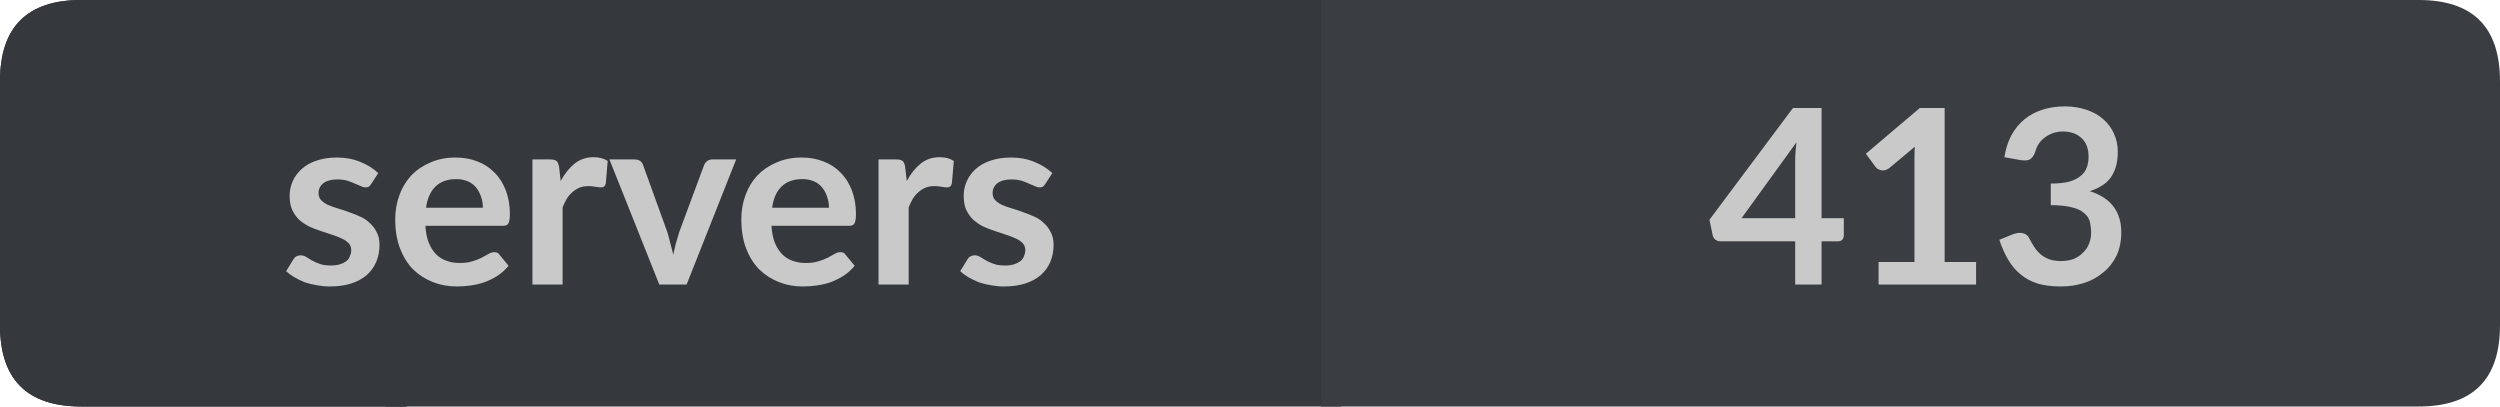
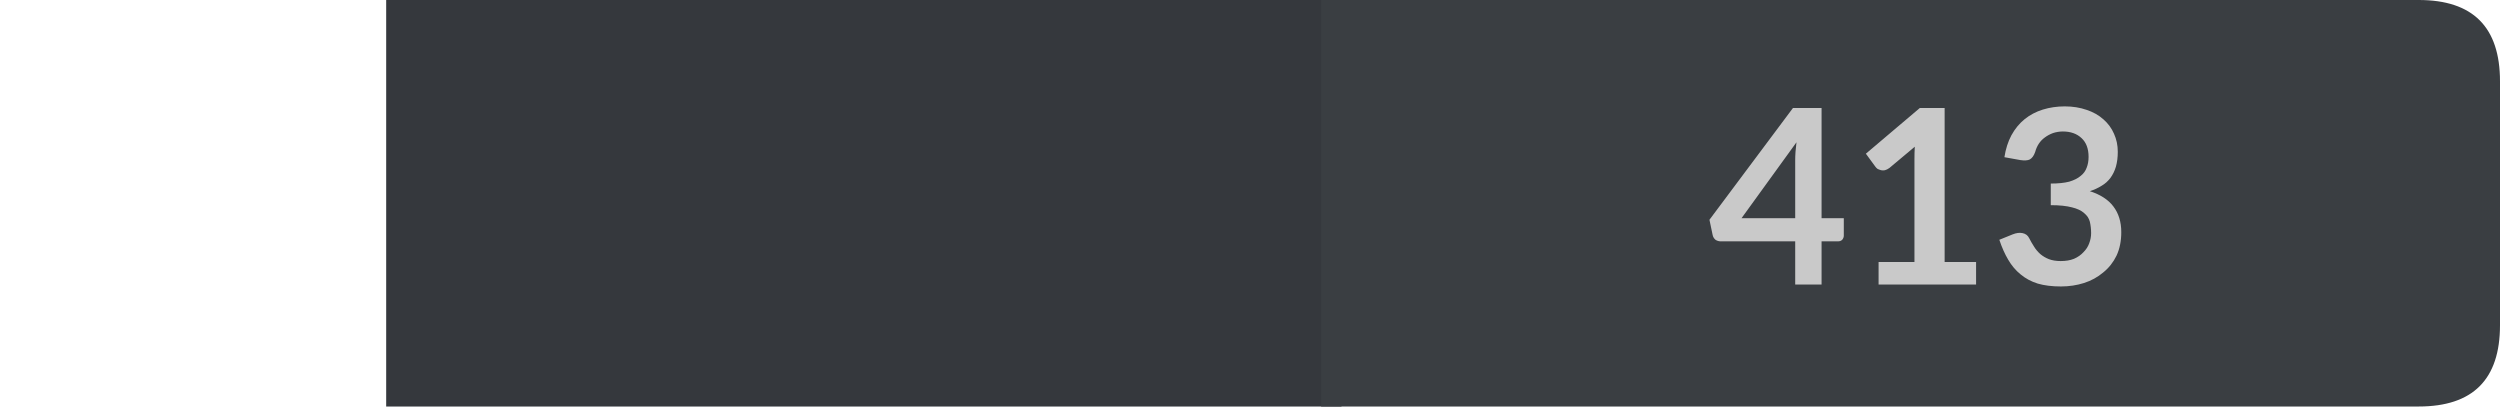
<svg xmlns="http://www.w3.org/2000/svg" width="123px" height="20px" viewBox="0 0 123 20" version="1.1">
  <g id="surface1">
-     <path style=" stroke:none;fill-rule:nonzero;fill:rgb(13.725%,15.294%,16.471%);fill-opacity:1;" d="M 4 0 L 20 0 L 20 20 L 4 20 C 1.332 20 0 18.668 0 16 L 0 4 C 0 1.332 1.332 0 4 0 Z M 4 0 " />
    <path style=" stroke:none;fill-rule:nonzero;fill:rgb(20.784%,21.961%,23.922%);fill-opacity:1;" d="M 19 0 L 66 0 L 66 20 L 19 20 Z M 19 0 " />
    <path style=" stroke:none;fill-rule:nonzero;fill:rgb(22.745%,24.314%,25.882%);fill-opacity:1;" d="M 65 0 L 119 0 C 121.668 0 123 1.332 123 4 L 123 16 C 123 18.668 121.668 20 119 20 L 65 20 Z M 65 0 " />
-     <path style=" stroke:none;fill-rule:nonzero;fill:rgb(20.784%,21.961%,23.922%);fill-opacity:1;" d="M 4 0 L 20 0 L 20 20 L 4 20 C 1.332 20 0 18.668 0 16 L 0 4 C 0 1.332 1.332 0 4 0 Z M 4 0 " />
-     <path style=" stroke:none;fill-rule:nonzero;fill:rgb(78.824%,78.824%,78.824%);fill-opacity:1;" d="M 18.266 9.047 C 18.223 9.109 18.18 9.156 18.141 9.188 C 18.098 9.211 18.039 9.219 17.969 9.219 C 17.906 9.219 17.832 9.199 17.75 9.156 C 17.664 9.117 17.566 9.074 17.453 9.031 C 17.348 8.98 17.227 8.934 17.094 8.891 C 16.957 8.852 16.789 8.828 16.594 8.828 C 16.301 8.828 16.07 8.891 15.906 9.016 C 15.75 9.141 15.672 9.305 15.672 9.5 C 15.672 9.637 15.711 9.75 15.797 9.844 C 15.879 9.93 15.988 10.008 16.125 10.078 C 16.27 10.141 16.43 10.199 16.609 10.25 C 16.797 10.305 16.984 10.367 17.172 10.438 C 17.359 10.5 17.539 10.574 17.719 10.656 C 17.895 10.73 18.051 10.836 18.188 10.969 C 18.332 11.094 18.445 11.246 18.531 11.422 C 18.625 11.59 18.672 11.797 18.672 12.047 C 18.672 12.352 18.617 12.625 18.516 12.875 C 18.41 13.125 18.254 13.344 18.047 13.531 C 17.836 13.711 17.578 13.852 17.266 13.953 C 16.961 14.047 16.613 14.094 16.219 14.094 C 16 14.094 15.785 14.07 15.578 14.031 C 15.379 14 15.188 13.953 15 13.891 C 14.82 13.82 14.648 13.734 14.484 13.641 C 14.328 13.547 14.191 13.449 14.078 13.344 L 14.422 12.781 C 14.461 12.711 14.508 12.656 14.562 12.625 C 14.625 12.586 14.703 12.562 14.797 12.562 C 14.891 12.562 14.977 12.59 15.062 12.641 C 15.145 12.695 15.238 12.75 15.344 12.812 C 15.457 12.875 15.586 12.934 15.734 12.984 C 15.879 13.039 16.062 13.062 16.281 13.062 C 16.457 13.062 16.609 13.043 16.734 13 C 16.859 12.961 16.961 12.906 17.047 12.844 C 17.129 12.773 17.188 12.688 17.219 12.594 C 17.258 12.5 17.281 12.406 17.281 12.312 C 17.281 12.168 17.238 12.055 17.156 11.969 C 17.07 11.875 16.957 11.797 16.812 11.734 C 16.664 11.664 16.504 11.602 16.328 11.547 C 16.148 11.484 15.961 11.422 15.766 11.359 C 15.578 11.297 15.391 11.227 15.203 11.141 C 15.023 11.047 14.863 10.938 14.719 10.812 C 14.582 10.68 14.469 10.516 14.375 10.328 C 14.289 10.133 14.25 9.898 14.25 9.625 C 14.25 9.375 14.301 9.137 14.406 8.906 C 14.508 8.68 14.656 8.48 14.844 8.312 C 15.039 8.137 15.281 8 15.562 7.906 C 15.852 7.805 16.191 7.75 16.578 7.75 C 17.004 7.75 17.391 7.824 17.734 7.969 C 18.078 8.105 18.367 8.289 18.609 8.516 Z M 23.758 10.219 C 23.758 10.023 23.727 9.84 23.664 9.672 C 23.609 9.508 23.531 9.359 23.43 9.234 C 23.324 9.102 23.188 8.996 23.023 8.922 C 22.855 8.852 22.664 8.812 22.445 8.812 C 22.008 8.812 21.664 8.938 21.414 9.188 C 21.172 9.43 21.023 9.773 20.961 10.219 Z M 20.93 11.109 C 20.949 11.422 21 11.695 21.086 11.922 C 21.18 12.152 21.297 12.344 21.445 12.5 C 21.59 12.648 21.762 12.758 21.961 12.828 C 22.156 12.902 22.375 12.938 22.617 12.938 C 22.855 12.938 23.059 12.914 23.227 12.859 C 23.402 12.809 23.555 12.75 23.68 12.688 C 23.812 12.617 23.93 12.555 24.023 12.5 C 24.125 12.438 24.227 12.406 24.32 12.406 C 24.445 12.406 24.531 12.453 24.586 12.547 L 25.023 13.078 C 24.855 13.277 24.668 13.445 24.461 13.578 C 24.262 13.703 24.047 13.809 23.82 13.891 C 23.602 13.965 23.375 14.016 23.148 14.047 C 22.918 14.078 22.695 14.094 22.477 14.094 C 22.047 14.094 21.652 14.02 21.289 13.875 C 20.922 13.73 20.602 13.523 20.32 13.25 C 20.047 12.969 19.836 12.625 19.68 12.219 C 19.523 11.805 19.445 11.328 19.445 10.797 C 19.445 10.371 19.512 9.977 19.648 9.609 C 19.781 9.234 19.977 8.914 20.227 8.641 C 20.484 8.371 20.797 8.156 21.164 8 C 21.527 7.836 21.945 7.75 22.414 7.75 C 22.797 7.75 23.152 7.812 23.477 7.938 C 23.809 8.062 24.09 8.246 24.32 8.484 C 24.559 8.715 24.746 9.008 24.883 9.359 C 25.016 9.703 25.086 10.094 25.086 10.531 C 25.086 10.762 25.059 10.918 25.008 11 C 24.965 11.074 24.875 11.109 24.742 11.109 Z M 27.586 8.906 C 27.781 8.543 28.012 8.258 28.273 8.047 C 28.531 7.84 28.844 7.734 29.211 7.734 C 29.492 7.734 29.719 7.797 29.898 7.922 L 29.805 9.031 C 29.781 9.105 29.75 9.156 29.711 9.188 C 29.668 9.211 29.617 9.219 29.555 9.219 C 29.5 9.219 29.414 9.211 29.289 9.188 C 29.172 9.168 29.059 9.156 28.945 9.156 C 28.777 9.156 28.633 9.184 28.508 9.234 C 28.383 9.289 28.266 9.359 28.164 9.453 C 28.059 9.539 27.965 9.648 27.883 9.781 C 27.809 9.906 27.742 10.047 27.68 10.203 L 27.68 14 L 26.195 14 L 26.195 7.844 L 27.07 7.844 C 27.215 7.844 27.32 7.871 27.383 7.922 C 27.445 7.977 27.484 8.074 27.508 8.219 Z M 36.219 7.844 L 33.781 14 L 32.438 14 L 29.984 7.844 L 31.219 7.844 C 31.332 7.844 31.426 7.871 31.5 7.922 C 31.57 7.977 31.617 8.043 31.641 8.125 L 32.828 11.406 C 32.891 11.605 32.941 11.797 32.984 11.984 C 33.035 12.164 33.082 12.344 33.125 12.531 C 33.164 12.344 33.207 12.164 33.25 11.984 C 33.301 11.797 33.359 11.605 33.422 11.406 L 34.641 8.125 C 34.672 8.043 34.723 7.977 34.797 7.922 C 34.867 7.871 34.953 7.844 35.047 7.844 Z M 40.785 10.219 C 40.785 10.023 40.754 9.84 40.691 9.672 C 40.637 9.508 40.559 9.359 40.457 9.234 C 40.352 9.102 40.215 8.996 40.051 8.922 C 39.883 8.852 39.691 8.812 39.473 8.812 C 39.035 8.812 38.691 8.938 38.441 9.188 C 38.199 9.43 38.051 9.773 37.988 10.219 Z M 37.957 11.109 C 37.977 11.422 38.027 11.695 38.113 11.922 C 38.207 12.152 38.324 12.344 38.473 12.5 C 38.617 12.648 38.789 12.758 38.988 12.828 C 39.184 12.902 39.402 12.938 39.645 12.938 C 39.883 12.938 40.086 12.914 40.254 12.859 C 40.43 12.809 40.582 12.75 40.707 12.688 C 40.84 12.617 40.957 12.555 41.051 12.5 C 41.152 12.438 41.254 12.406 41.348 12.406 C 41.473 12.406 41.559 12.453 41.613 12.547 L 42.051 13.078 C 41.883 13.277 41.695 13.445 41.488 13.578 C 41.289 13.703 41.074 13.809 40.848 13.891 C 40.629 13.965 40.402 14.016 40.176 14.047 C 39.945 14.078 39.723 14.094 39.504 14.094 C 39.074 14.094 38.68 14.02 38.316 13.875 C 37.949 13.73 37.629 13.523 37.348 13.25 C 37.074 12.969 36.863 12.625 36.707 12.219 C 36.551 11.805 36.473 11.328 36.473 10.797 C 36.473 10.371 36.539 9.977 36.676 9.609 C 36.809 9.234 37.004 8.914 37.254 8.641 C 37.512 8.371 37.824 8.156 38.191 8 C 38.555 7.836 38.973 7.75 39.441 7.75 C 39.824 7.75 40.18 7.812 40.504 7.938 C 40.836 8.062 41.117 8.246 41.348 8.484 C 41.586 8.715 41.773 9.008 41.91 9.359 C 42.043 9.703 42.113 10.094 42.113 10.531 C 42.113 10.762 42.086 10.918 42.035 11 C 41.992 11.074 41.902 11.109 41.77 11.109 Z M 44.613 8.906 C 44.809 8.543 45.039 8.258 45.301 8.047 C 45.559 7.84 45.871 7.734 46.238 7.734 C 46.52 7.734 46.746 7.797 46.926 7.922 L 46.832 9.031 C 46.809 9.105 46.777 9.156 46.738 9.188 C 46.695 9.211 46.645 9.219 46.582 9.219 C 46.527 9.219 46.441 9.211 46.316 9.188 C 46.199 9.168 46.086 9.156 45.973 9.156 C 45.805 9.156 45.66 9.184 45.535 9.234 C 45.41 9.289 45.293 9.359 45.191 9.453 C 45.086 9.539 44.992 9.648 44.91 9.781 C 44.836 9.906 44.77 10.047 44.707 10.203 L 44.707 14 L 43.223 14 L 43.223 7.844 L 44.098 7.844 C 44.242 7.844 44.348 7.871 44.41 7.922 C 44.473 7.977 44.512 8.074 44.535 8.219 Z M 51.43 9.047 C 51.387 9.109 51.344 9.156 51.305 9.188 C 51.262 9.211 51.203 9.219 51.133 9.219 C 51.07 9.219 50.996 9.199 50.914 9.156 C 50.828 9.117 50.73 9.074 50.617 9.031 C 50.512 8.98 50.391 8.934 50.258 8.891 C 50.121 8.852 49.953 8.828 49.758 8.828 C 49.465 8.828 49.234 8.891 49.07 9.016 C 48.914 9.141 48.836 9.305 48.836 9.5 C 48.836 9.637 48.875 9.75 48.961 9.844 C 49.043 9.93 49.152 10.008 49.289 10.078 C 49.434 10.141 49.594 10.199 49.773 10.25 C 49.961 10.305 50.148 10.367 50.336 10.438 C 50.523 10.5 50.703 10.574 50.883 10.656 C 51.059 10.73 51.215 10.836 51.352 10.969 C 51.496 11.094 51.609 11.246 51.695 11.422 C 51.789 11.59 51.836 11.797 51.836 12.047 C 51.836 12.352 51.781 12.625 51.68 12.875 C 51.574 13.125 51.418 13.344 51.211 13.531 C 51 13.711 50.742 13.852 50.43 13.953 C 50.125 14.047 49.777 14.094 49.383 14.094 C 49.164 14.094 48.949 14.07 48.742 14.031 C 48.543 14 48.352 13.953 48.164 13.891 C 47.984 13.82 47.812 13.734 47.648 13.641 C 47.492 13.547 47.355 13.449 47.242 13.344 L 47.586 12.781 C 47.625 12.711 47.672 12.656 47.727 12.625 C 47.789 12.586 47.867 12.562 47.961 12.562 C 48.055 12.562 48.141 12.59 48.227 12.641 C 48.309 12.695 48.402 12.75 48.508 12.812 C 48.621 12.875 48.75 12.934 48.898 12.984 C 49.043 13.039 49.227 13.062 49.445 13.062 C 49.621 13.062 49.773 13.043 49.898 13 C 50.023 12.961 50.125 12.906 50.211 12.844 C 50.293 12.773 50.352 12.688 50.383 12.594 C 50.422 12.5 50.445 12.406 50.445 12.312 C 50.445 12.168 50.402 12.055 50.32 11.969 C 50.234 11.875 50.121 11.797 49.977 11.734 C 49.828 11.664 49.668 11.602 49.492 11.547 C 49.312 11.484 49.125 11.422 48.93 11.359 C 48.742 11.297 48.555 11.227 48.367 11.141 C 48.188 11.047 48.027 10.938 47.883 10.812 C 47.746 10.68 47.633 10.516 47.539 10.328 C 47.453 10.133 47.414 9.898 47.414 9.625 C 47.414 9.375 47.465 9.137 47.57 8.906 C 47.672 8.68 47.82 8.48 48.008 8.312 C 48.203 8.137 48.445 8 48.727 7.906 C 49.016 7.805 49.355 7.75 49.742 7.75 C 50.168 7.75 50.555 7.824 50.898 7.969 C 51.242 8.105 51.531 8.289 51.773 8.516 Z M 13.781 2.156 " />
    <path style=" stroke:none;fill-rule:nonzero;fill:rgb(78.824%,78.824%,78.824%);fill-opacity:1;" d="M 88.324 10.734 L 88.324 7.891 C 88.324 7.621 88.344 7.324 88.387 7 L 85.684 10.734 Z M 90.715 10.734 L 90.715 11.594 C 90.715 11.668 90.688 11.734 90.637 11.797 C 90.582 11.852 90.512 11.875 90.418 11.875 L 89.621 11.875 L 89.621 14 L 88.324 14 L 88.324 11.875 L 84.668 11.875 C 84.574 11.875 84.484 11.852 84.402 11.797 C 84.328 11.734 84.281 11.656 84.262 11.562 L 84.105 10.812 L 88.215 5.312 L 89.621 5.312 L 89.621 10.734 Z M 97.223 12.891 L 97.223 14 L 92.426 14 L 92.426 12.891 L 94.191 12.891 L 94.191 7.828 C 94.191 7.633 94.195 7.43 94.207 7.219 L 92.957 8.266 C 92.883 8.32 92.809 8.355 92.738 8.375 C 92.676 8.387 92.613 8.387 92.551 8.375 C 92.488 8.355 92.43 8.336 92.379 8.312 C 92.336 8.281 92.301 8.246 92.27 8.203 L 91.801 7.562 L 94.457 5.312 L 95.676 5.312 L 95.676 12.891 Z M 98.617 7.734 C 98.68 7.328 98.793 6.969 98.961 6.656 C 99.137 6.336 99.355 6.07 99.617 5.859 C 99.875 5.652 100.172 5.496 100.508 5.391 C 100.84 5.289 101.199 5.234 101.586 5.234 C 101.98 5.234 102.34 5.293 102.664 5.406 C 102.984 5.512 103.262 5.668 103.492 5.875 C 103.719 6.074 103.891 6.309 104.008 6.578 C 104.133 6.852 104.195 7.148 104.195 7.469 C 104.195 7.742 104.164 7.984 104.102 8.203 C 104.039 8.414 103.949 8.594 103.836 8.75 C 103.719 8.906 103.574 9.039 103.398 9.141 C 103.23 9.246 103.039 9.336 102.82 9.406 C 103.34 9.574 103.727 9.824 103.977 10.156 C 104.234 10.492 104.367 10.914 104.367 11.422 C 104.367 11.859 104.289 12.246 104.133 12.578 C 103.977 12.902 103.758 13.18 103.477 13.406 C 103.203 13.637 102.891 13.809 102.539 13.922 C 102.184 14.035 101.805 14.094 101.398 14.094 C 100.961 14.094 100.578 14.047 100.258 13.953 C 99.934 13.852 99.652 13.699 99.414 13.5 C 99.172 13.305 98.969 13.062 98.805 12.781 C 98.637 12.5 98.492 12.172 98.367 11.797 L 99.023 11.531 C 99.199 11.461 99.359 11.438 99.508 11.469 C 99.664 11.5 99.773 11.586 99.836 11.719 C 99.906 11.855 99.984 11.992 100.07 12.125 C 100.152 12.262 100.258 12.387 100.383 12.5 C 100.508 12.605 100.648 12.688 100.805 12.75 C 100.969 12.812 101.164 12.844 101.383 12.844 C 101.633 12.844 101.852 12.809 102.039 12.734 C 102.227 12.652 102.383 12.543 102.508 12.406 C 102.641 12.273 102.734 12.125 102.789 11.969 C 102.852 11.805 102.883 11.637 102.883 11.469 C 102.883 11.262 102.859 11.074 102.82 10.906 C 102.777 10.742 102.684 10.602 102.539 10.484 C 102.402 10.359 102.203 10.266 101.945 10.203 C 101.684 10.133 101.336 10.094 100.898 10.094 L 100.898 9.031 C 101.262 9.031 101.562 9 101.805 8.938 C 102.043 8.867 102.23 8.773 102.367 8.656 C 102.512 8.543 102.609 8.406 102.664 8.25 C 102.727 8.094 102.758 7.918 102.758 7.719 C 102.758 7.312 102.641 7.008 102.414 6.797 C 102.184 6.578 101.875 6.469 101.492 6.469 C 101.324 6.469 101.164 6.496 101.008 6.547 C 100.859 6.602 100.727 6.672 100.602 6.766 C 100.484 6.852 100.387 6.953 100.305 7.078 C 100.23 7.195 100.172 7.324 100.133 7.469 C 100.07 7.656 99.98 7.781 99.867 7.844 C 99.762 7.898 99.605 7.906 99.398 7.875 Z M 84.059 2.156 " />
  </g>
</svg>